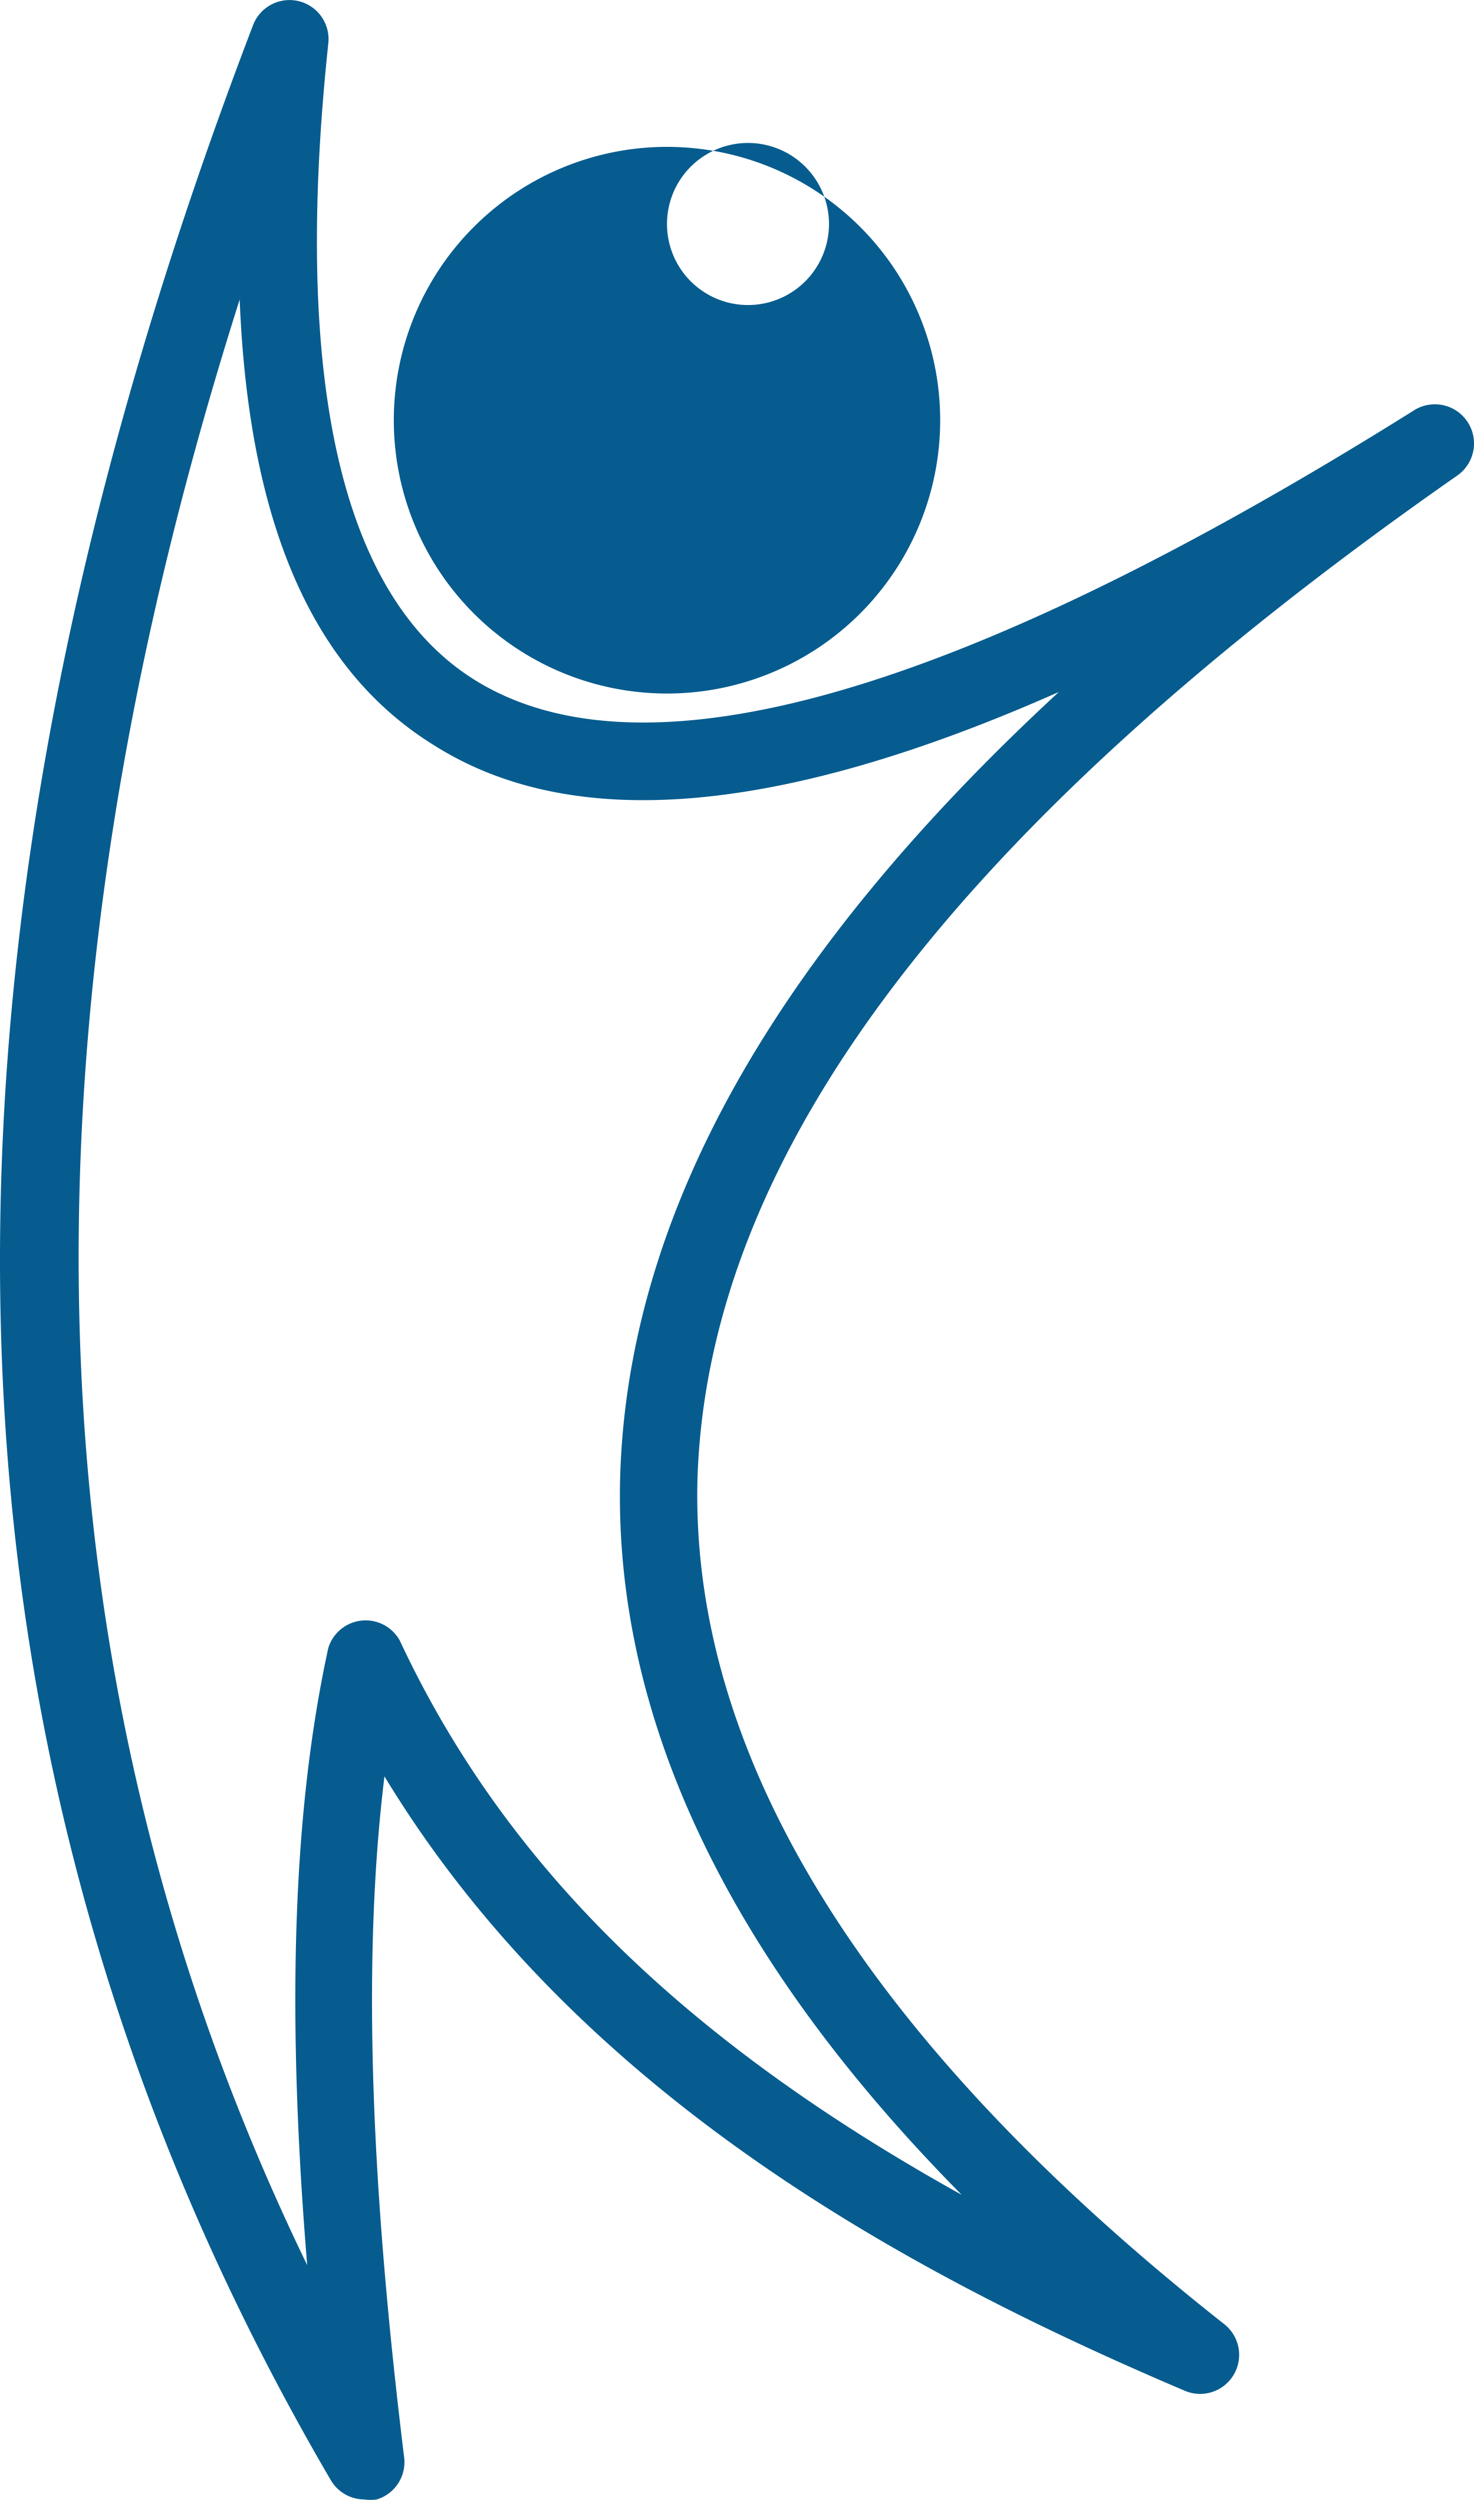
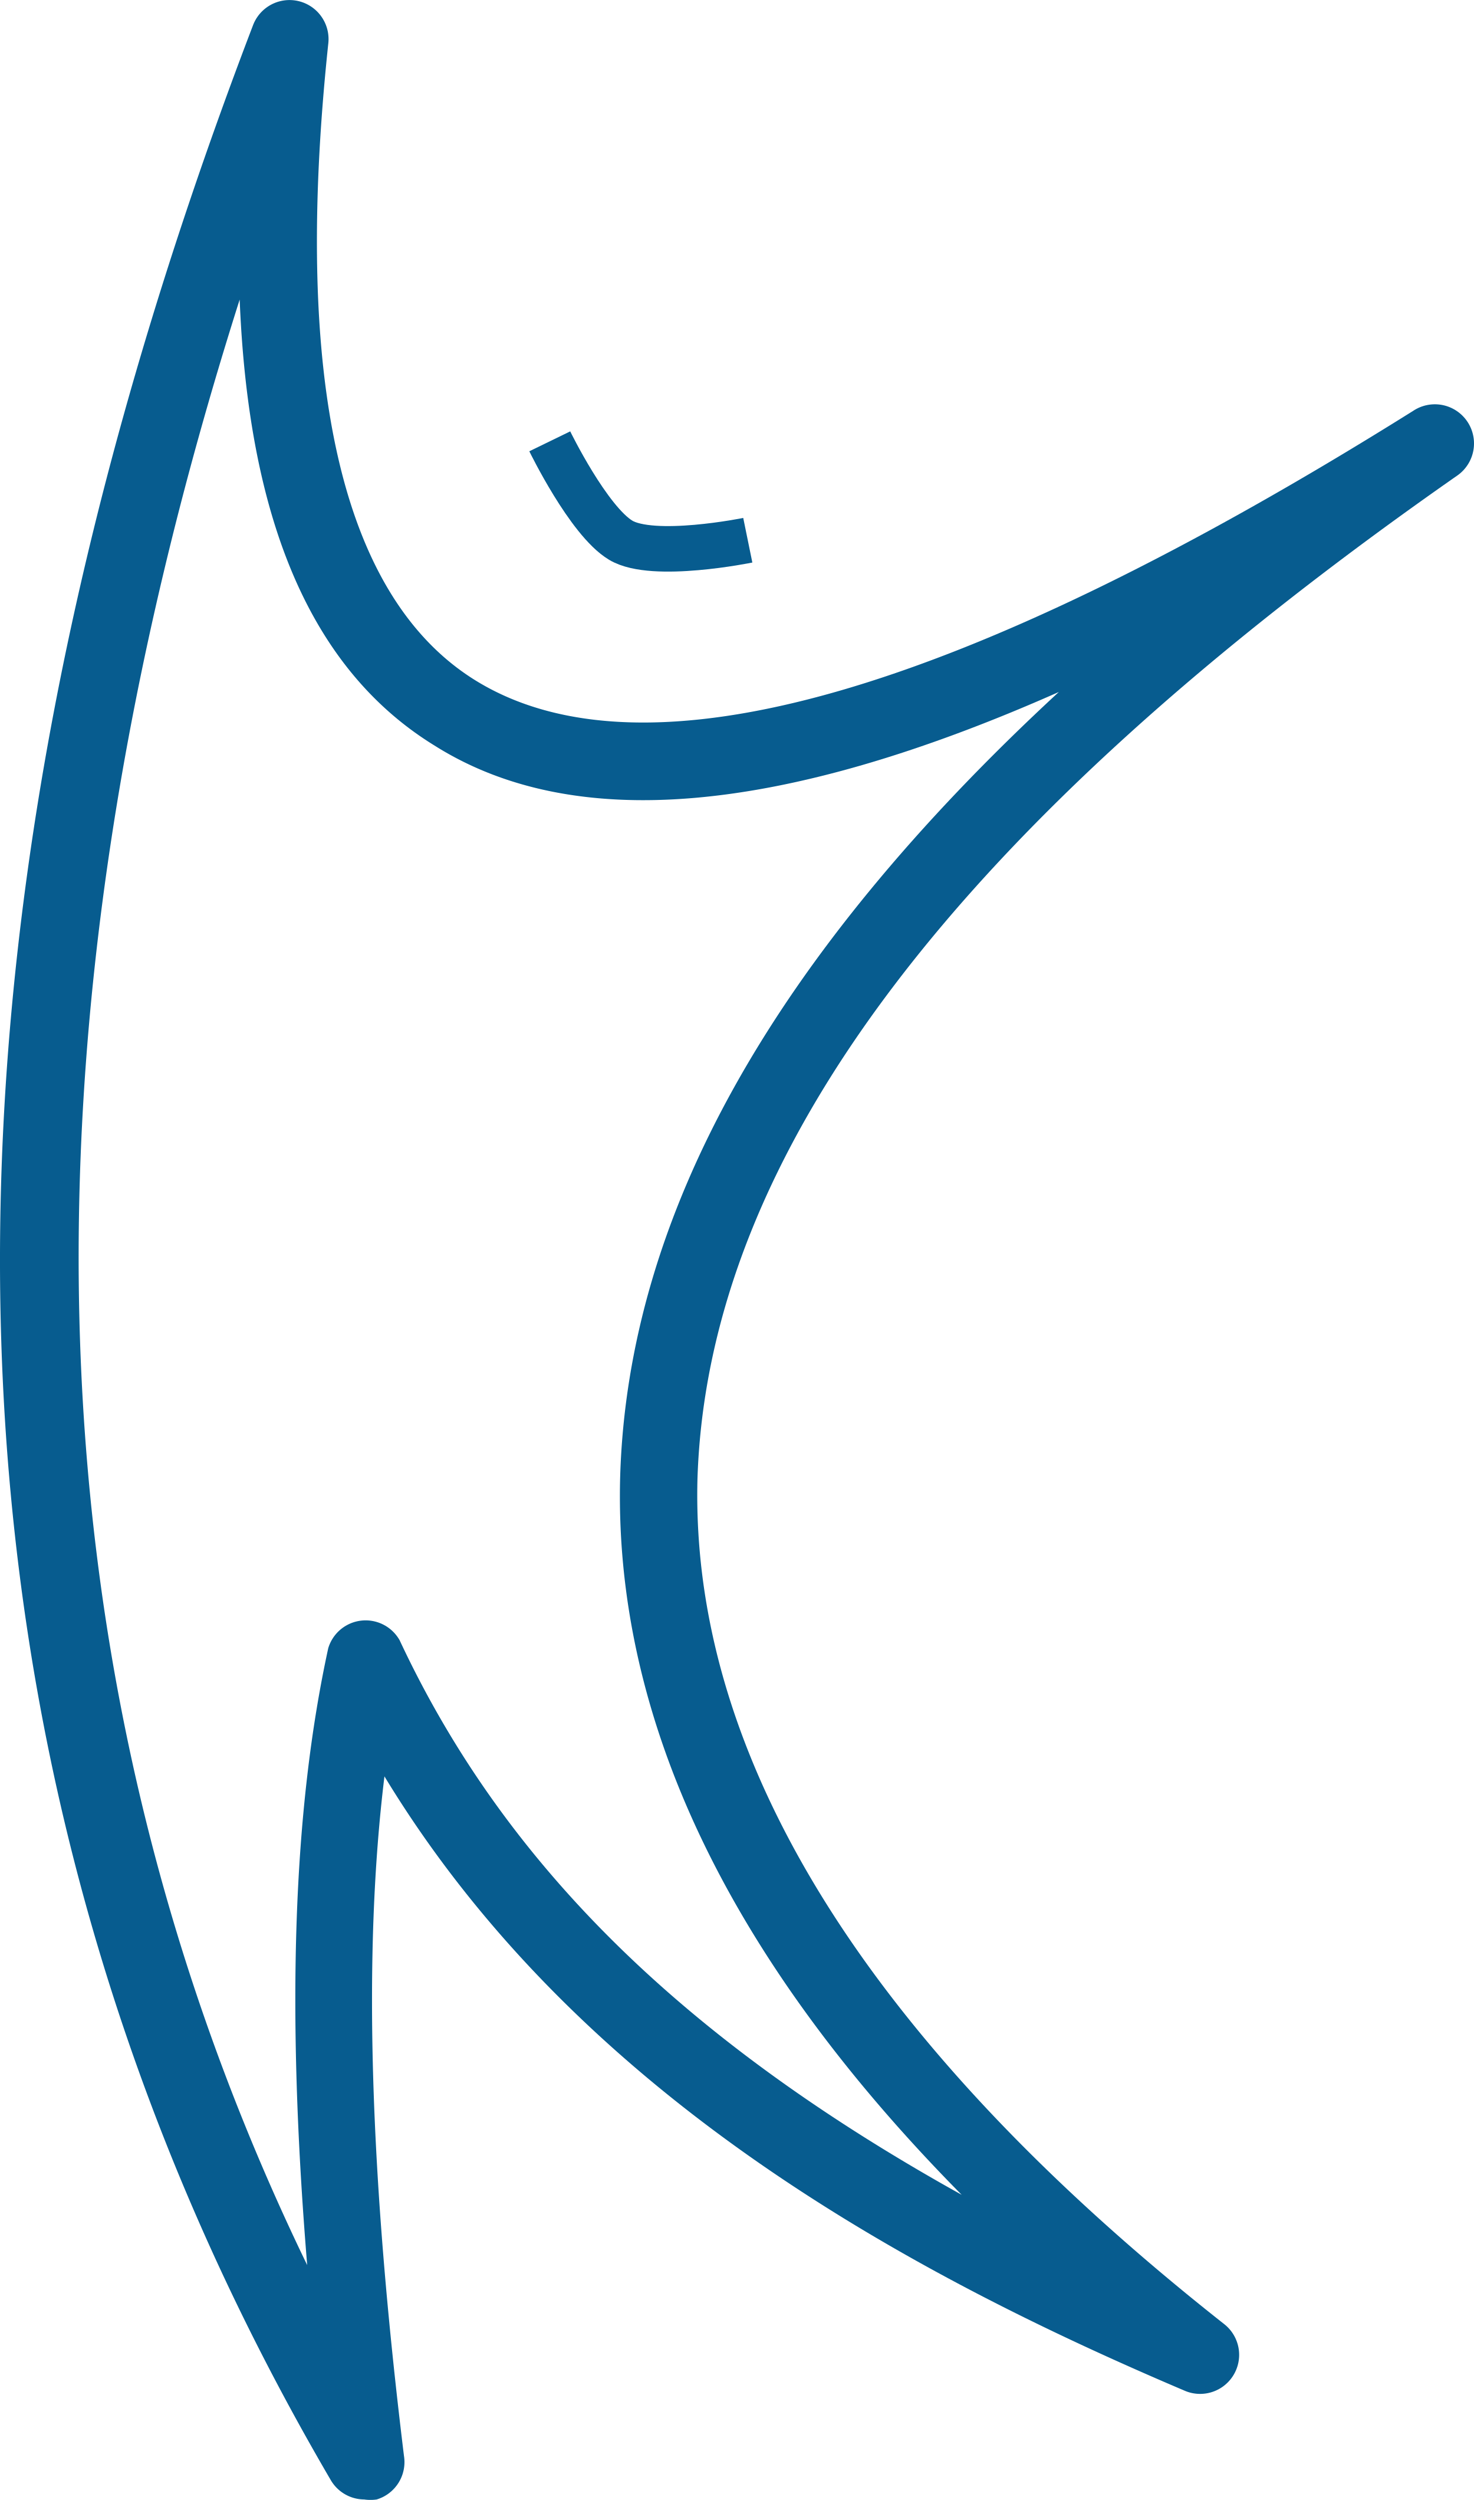
<svg xmlns="http://www.w3.org/2000/svg" width="81.002" height="137.309" viewBox="0 0 81.002 137.309">
  <defs>
    <style>.a{fill:#075c8f;}.b{fill:none;stroke:#075c8f;stroke-width:2.5px;}</style>
  </defs>
  <g transform="translate(-1288.206 -2008.714)">
    <g transform="translate(1273.077 2006.726)">
      <path class="a" d="M35.141,139.273A2.145,2.145,0,0,1,33.3,138.2C10.563,99.339,9.191,55.245,29.029,3.386a2.145,2.145,0,0,1,4.139,1.008C31.2,22.989,33.9,34.763,41.211,39.331c9.286,5.791,26.637.836,51.579-14.777a2.15,2.15,0,0,1,2.381,3.582c-27.516,19.216-41.156,37.231-41.714,55.1-.386,15.292,9.329,30.948,28.953,46.411a2.145,2.145,0,0,1-2.145,3.667c-15.141-6.434-33.35-16.192-44.009-33.757-1.18,9.651-.836,21.726,1.072,37.317a2.145,2.145,0,0,1-1.5,2.4A2.423,2.423,0,0,1,35.141,139.273ZM28.3,18.442C15.389,59.062,16.59,94.6,32.01,126.4c-1.158-14.09-.772-25.028,1.158-33.886a2.145,2.145,0,0,1,3.925-.429c5.7,12.182,15.442,21.876,30.883,30.454C55.108,109.526,48.846,96.294,49.21,83.082c.429-14.3,8.343-28.524,24.106-43.086-15.356,6.8-26.7,7.742-34.315,2.938C32.31,38.816,28.793,30.752,28.3,18.442Z" transform="translate(0 0)" />
-       <path class="a" d="M40.233,35.775A15.013,15.013,0,1,1,55.245,20.763,15.013,15.013,0,0,1,40.233,35.775Zm0-25.736a4.451,4.451,0,1,0,0-.107Z" transform="translate(11.551 4.306)" />
    </g>
    <path class="b" d="M-2666.582-482.046s2.125,4.369,3.9,5.433,6.982,0,6.982,0" transform="translate(3985 2515)" />
  </g>
</svg>